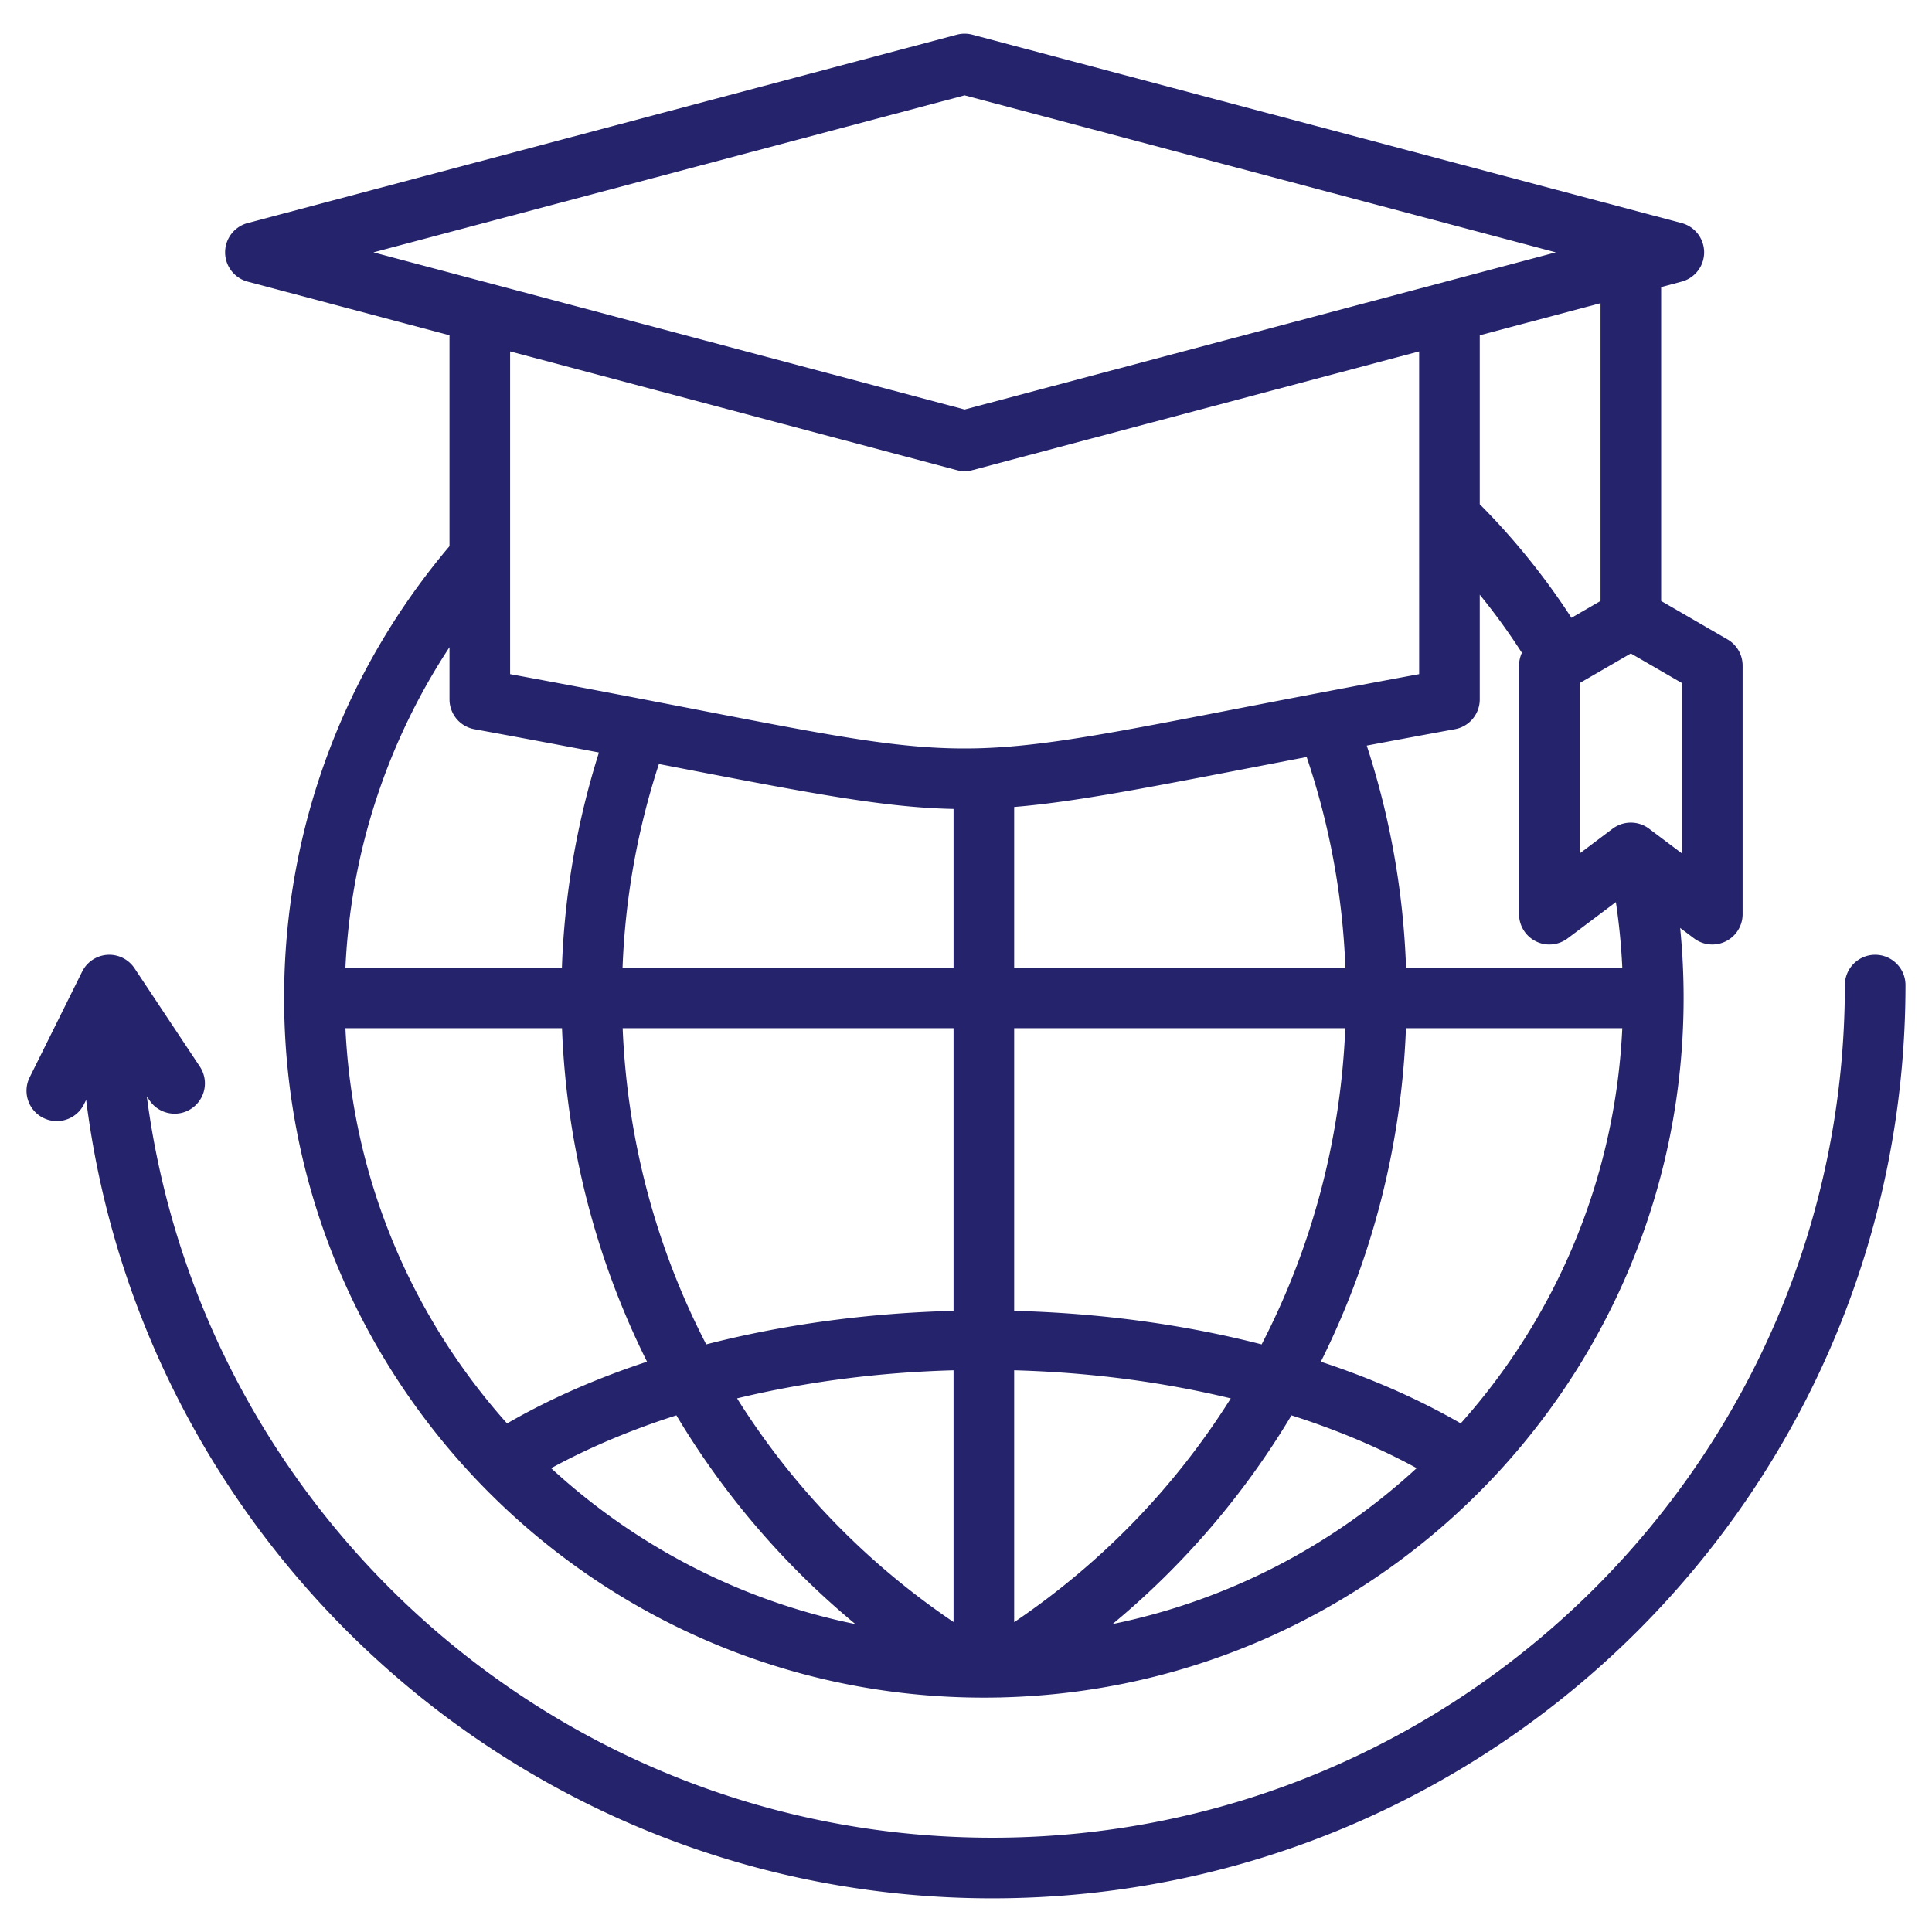
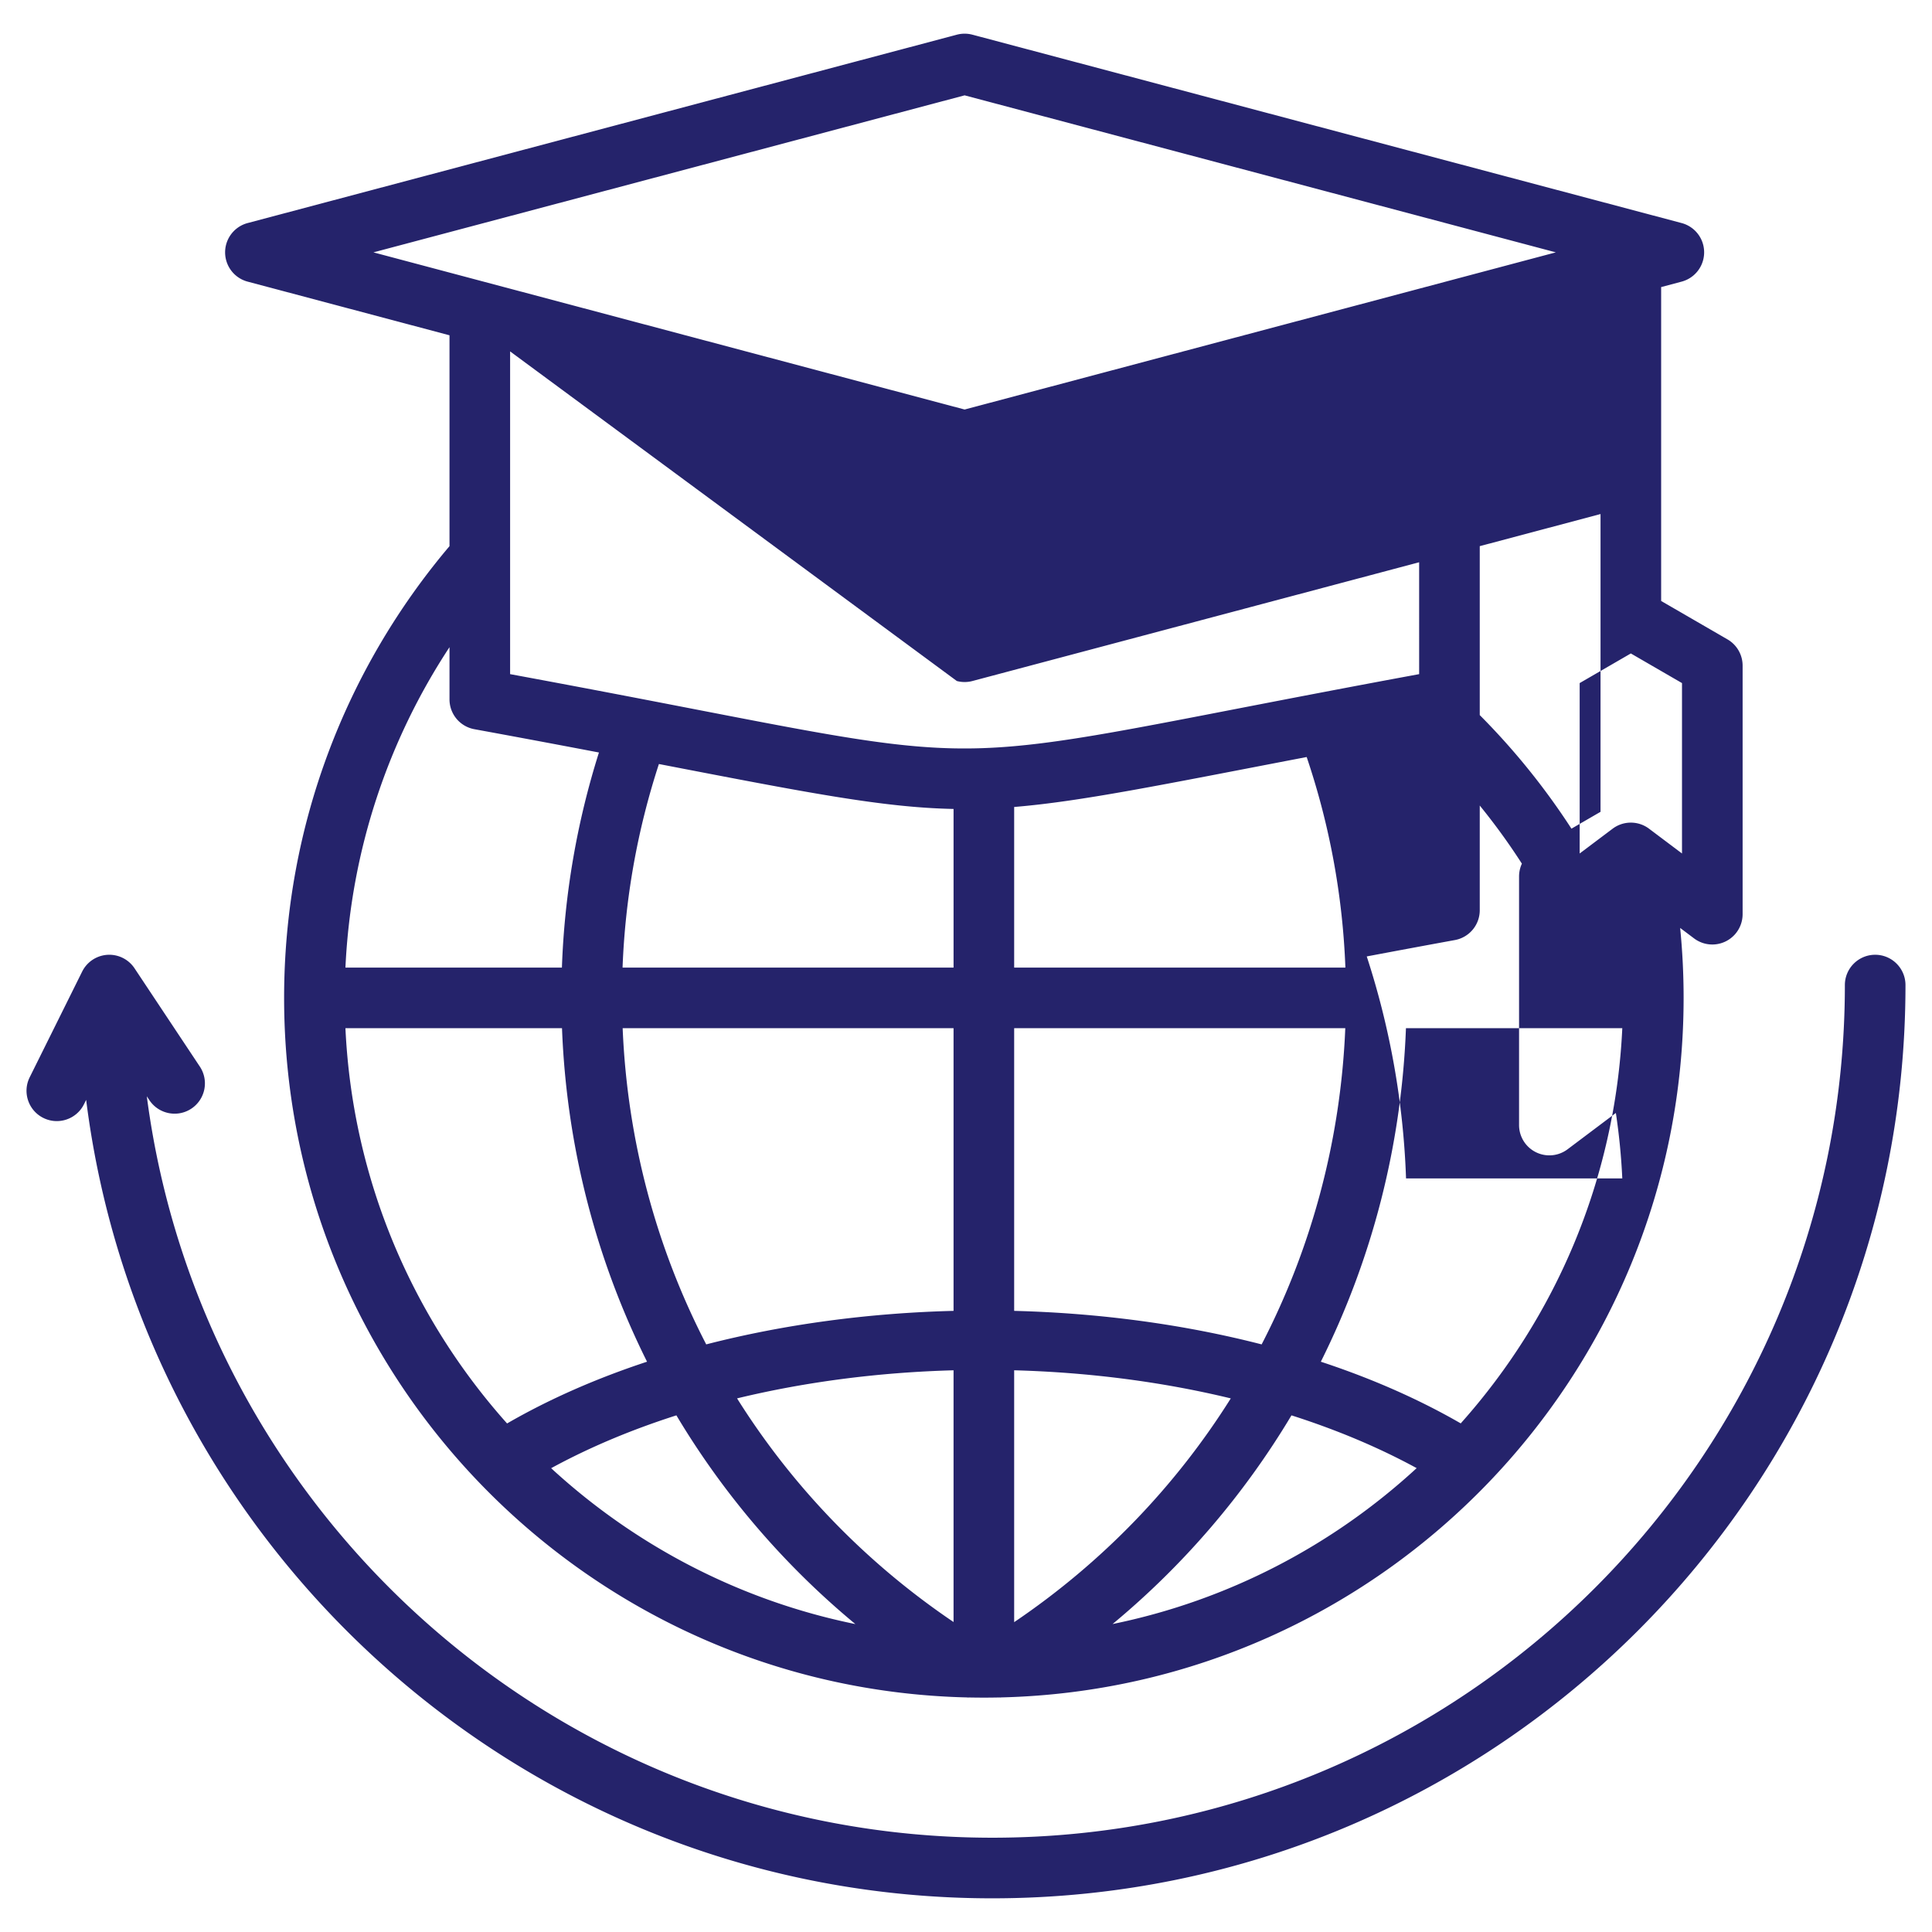
<svg xmlns="http://www.w3.org/2000/svg" version="1.1" width="512" height="512" x="0" y="0" viewBox="0 0 510 510" style="enable-background:new 0 0 512 512" xml:space="preserve" fill-rule="evenodd" class="">
  <g>
-     <path d="M118.657 88.509 65.368 74.343a8 8 0 0 1 .002-15.463L252.584 9.158a8.009 8.009 0 0 1 4.107 0L443.905 58.88a8 8 0 0 1 .002 15.463l-5.406 1.438v82.859l17.515 10.142a8.001 8.001 0 0 1 3.991 6.923v65.622a8.001 8.001 0 0 1-12.808 6.393l-3.68-2.767a186.82 186.82 0 0 1 .912 18.463c0 49.728-19.664 94.874-51.637 128.086-32.635 33.898-78.093 55.361-128.556 56.576l-.095.002-.183.052-.005-.048a186.846 186.846 0 0 1-8.403.002 4.59 4.59 0 0 1-.021.046l-.176-.05-.097-.003c-50.476-1.197-95.95-22.654-128.596-56.552-31.988-33.215-51.663-78.371-51.663-128.111 0-45.446 16.425-87.066 43.658-119.247zm303.844-8.475-31.883 8.475v44.598a185.58 185.58 0 0 1 24.204 29.979l7.679-4.446zm-47.883 12.729-117.925 31.348a8.002 8.002 0 0 1-4.111 0L134.657 92.763v85.193a4731.517 4731.517 0 0 1 35.498 6.703c48.047 9.244 67.47 13.597 89.28 12.831 19.957-.701 41.877-5.628 89.222-14.659 7.918-1.51 16.536-3.135 25.961-4.875zm51.932 145.371-12.746 9.586a8 8 0 0 1-12.809-6.393v-65.622c0-1.187.263-2.337.748-3.378a169.166 169.166 0 0 0-11.125-15.344v27.637a8.001 8.001 0 0 1-6.561 7.87 4191.4 4191.4 0 0 0-23.27 4.325 212.71 212.71 0 0 1 10.373 58.601h57.085a169.656 169.656 0 0 0-1.695-17.282zM293.688 428.709c30.583-6.256 58.157-20.791 80.275-41.16-10.148-5.526-21.267-10.17-33.046-13.93a214.5 214.5 0 0 1-47.229 55.09zm91.907-52.971c24.984-27.978 40.782-64.334 42.65-104.322h-57.109c-1.189 31.15-8.996 61.06-22.468 88.042 13.252 4.368 25.692 9.795 36.927 16.28zM118.657 170.837c-16.112 24.495-26.016 53.436-27.471 84.579h57.145a212.942 212.942 0 0 1 9.775-56.775 4319.508 4319.508 0 0 0-32.888-6.151 8.001 8.001 0 0 1-6.561-7.87zM91.186 271.416c1.868 39.998 17.674 76.362 42.669 104.343 11.237-6.495 23.685-11.93 36.947-16.303-13.464-26.981-21.26-56.891-22.446-88.04zm54.302 116.151c22.128 20.371 49.714 34.905 80.31 41.153a214.223 214.223 0 0 1-47.248-55.102c-11.787 3.764-22.912 8.414-33.062 13.949zM344.93 199.835c-38.331 7.353-59.493 11.726-77.215 13.187v42.394h87.434a196.669 196.669 0 0 0-10.219-55.581zm-93.215 13.709c-18.744-.377-38.518-4.288-77.78-11.862a196.896 196.896 0 0 0-9.593 53.734h87.373zm16 214.666c23.333-15.777 42.669-35.954 57.182-59.068-18.248-4.417-37.647-6.89-57.182-7.42zm65.328-73.322c13.184-25.47 20.86-53.86 22.08-83.472h-87.408v74.622c22.376.567 44.595 3.517 65.328 8.85zm-138.475 14.251c14.502 23.106 33.827 43.274 57.147 59.037v-66.453c-19.526.53-38.912 3.002-57.147 7.416zm-30.2-97.723c1.218 29.611 8.881 58.001 22.058 83.469 20.718-5.329 42.924-8.278 65.289-8.847v-74.622zm90.269-246.248L98.576 66.616l156.061 41.486 156.062-41.486zm175.864 147.328-13.506 7.821v44.982l8.697-6.541a8.001 8.001 0 0 1 9.618 0l8.697 6.541v-44.982zM38.752 289.39c14.401 110.374 108.9 195.72 223.174 195.72C386.148 485.11 487 384.257 487 260.035c0-4.415 3.585-8 8-8s8 3.585 8 8c0 133.053-108.022 241.075-241.074 241.075-122.79 0-224.26-92.001-239.184-210.771l-.576 1.16c-1.963 3.955-6.768 5.572-10.723 3.609s-5.572-6.767-3.609-10.722l13.852-27.907a7.998 7.998 0 0 1 13.829-.871l17.242 25.949a8.003 8.003 0 0 1-2.236 11.091c-3.677 2.443-8.647 1.442-11.09-2.236z" fill="#25236b" opacity="1" data-original="#000000" class="" />
+     <path d="M118.657 88.509 65.368 74.343a8 8 0 0 1 .002-15.463L252.584 9.158a8.009 8.009 0 0 1 4.107 0L443.905 58.88a8 8 0 0 1 .002 15.463l-5.406 1.438v82.859l17.515 10.142a8.001 8.001 0 0 1 3.991 6.923v65.622a8.001 8.001 0 0 1-12.808 6.393l-3.68-2.767a186.82 186.82 0 0 1 .912 18.463c0 49.728-19.664 94.874-51.637 128.086-32.635 33.898-78.093 55.361-128.556 56.576l-.095.002-.183.052-.005-.048a186.846 186.846 0 0 1-8.403.002 4.59 4.59 0 0 1-.021.046l-.176-.05-.097-.003c-50.476-1.197-95.95-22.654-128.596-56.552-31.988-33.215-51.663-78.371-51.663-128.111 0-45.446 16.425-87.066 43.658-119.247m303.844-8.475-31.883 8.475v44.598a185.58 185.58 0 0 1 24.204 29.979l7.679-4.446zm-47.883 12.729-117.925 31.348a8.002 8.002 0 0 1-4.111 0L134.657 92.763v85.193a4731.517 4731.517 0 0 1 35.498 6.703c48.047 9.244 67.47 13.597 89.28 12.831 19.957-.701 41.877-5.628 89.222-14.659 7.918-1.51 16.536-3.135 25.961-4.875zm51.932 145.371-12.746 9.586a8 8 0 0 1-12.809-6.393v-65.622c0-1.187.263-2.337.748-3.378a169.166 169.166 0 0 0-11.125-15.344v27.637a8.001 8.001 0 0 1-6.561 7.87 4191.4 4191.4 0 0 0-23.27 4.325 212.71 212.71 0 0 1 10.373 58.601h57.085a169.656 169.656 0 0 0-1.695-17.282zM293.688 428.709c30.583-6.256 58.157-20.791 80.275-41.16-10.148-5.526-21.267-10.17-33.046-13.93a214.5 214.5 0 0 1-47.229 55.09zm91.907-52.971c24.984-27.978 40.782-64.334 42.65-104.322h-57.109c-1.189 31.15-8.996 61.06-22.468 88.042 13.252 4.368 25.692 9.795 36.927 16.28zM118.657 170.837c-16.112 24.495-26.016 53.436-27.471 84.579h57.145a212.942 212.942 0 0 1 9.775-56.775 4319.508 4319.508 0 0 0-32.888-6.151 8.001 8.001 0 0 1-6.561-7.87zM91.186 271.416c1.868 39.998 17.674 76.362 42.669 104.343 11.237-6.495 23.685-11.93 36.947-16.303-13.464-26.981-21.26-56.891-22.446-88.04zm54.302 116.151c22.128 20.371 49.714 34.905 80.31 41.153a214.223 214.223 0 0 1-47.248-55.102c-11.787 3.764-22.912 8.414-33.062 13.949zM344.93 199.835c-38.331 7.353-59.493 11.726-77.215 13.187v42.394h87.434a196.669 196.669 0 0 0-10.219-55.581zm-93.215 13.709c-18.744-.377-38.518-4.288-77.78-11.862a196.896 196.896 0 0 0-9.593 53.734h87.373zm16 214.666c23.333-15.777 42.669-35.954 57.182-59.068-18.248-4.417-37.647-6.89-57.182-7.42zm65.328-73.322c13.184-25.47 20.86-53.86 22.08-83.472h-87.408v74.622c22.376.567 44.595 3.517 65.328 8.85zm-138.475 14.251c14.502 23.106 33.827 43.274 57.147 59.037v-66.453c-19.526.53-38.912 3.002-57.147 7.416zm-30.2-97.723c1.218 29.611 8.881 58.001 22.058 83.469 20.718-5.329 42.924-8.278 65.289-8.847v-74.622zm90.269-246.248L98.576 66.616l156.061 41.486 156.062-41.486zm175.864 147.328-13.506 7.821v44.982l8.697-6.541a8.001 8.001 0 0 1 9.618 0l8.697 6.541v-44.982zM38.752 289.39c14.401 110.374 108.9 195.72 223.174 195.72C386.148 485.11 487 384.257 487 260.035c0-4.415 3.585-8 8-8s8 3.585 8 8c0 133.053-108.022 241.075-241.074 241.075-122.79 0-224.26-92.001-239.184-210.771l-.576 1.16c-1.963 3.955-6.768 5.572-10.723 3.609s-5.572-6.767-3.609-10.722l13.852-27.907a7.998 7.998 0 0 1 13.829-.871l17.242 25.949a8.003 8.003 0 0 1-2.236 11.091c-3.677 2.443-8.647 1.442-11.09-2.236z" fill="#25236b" opacity="1" data-original="#000000" class="" />
  </g>
</svg>